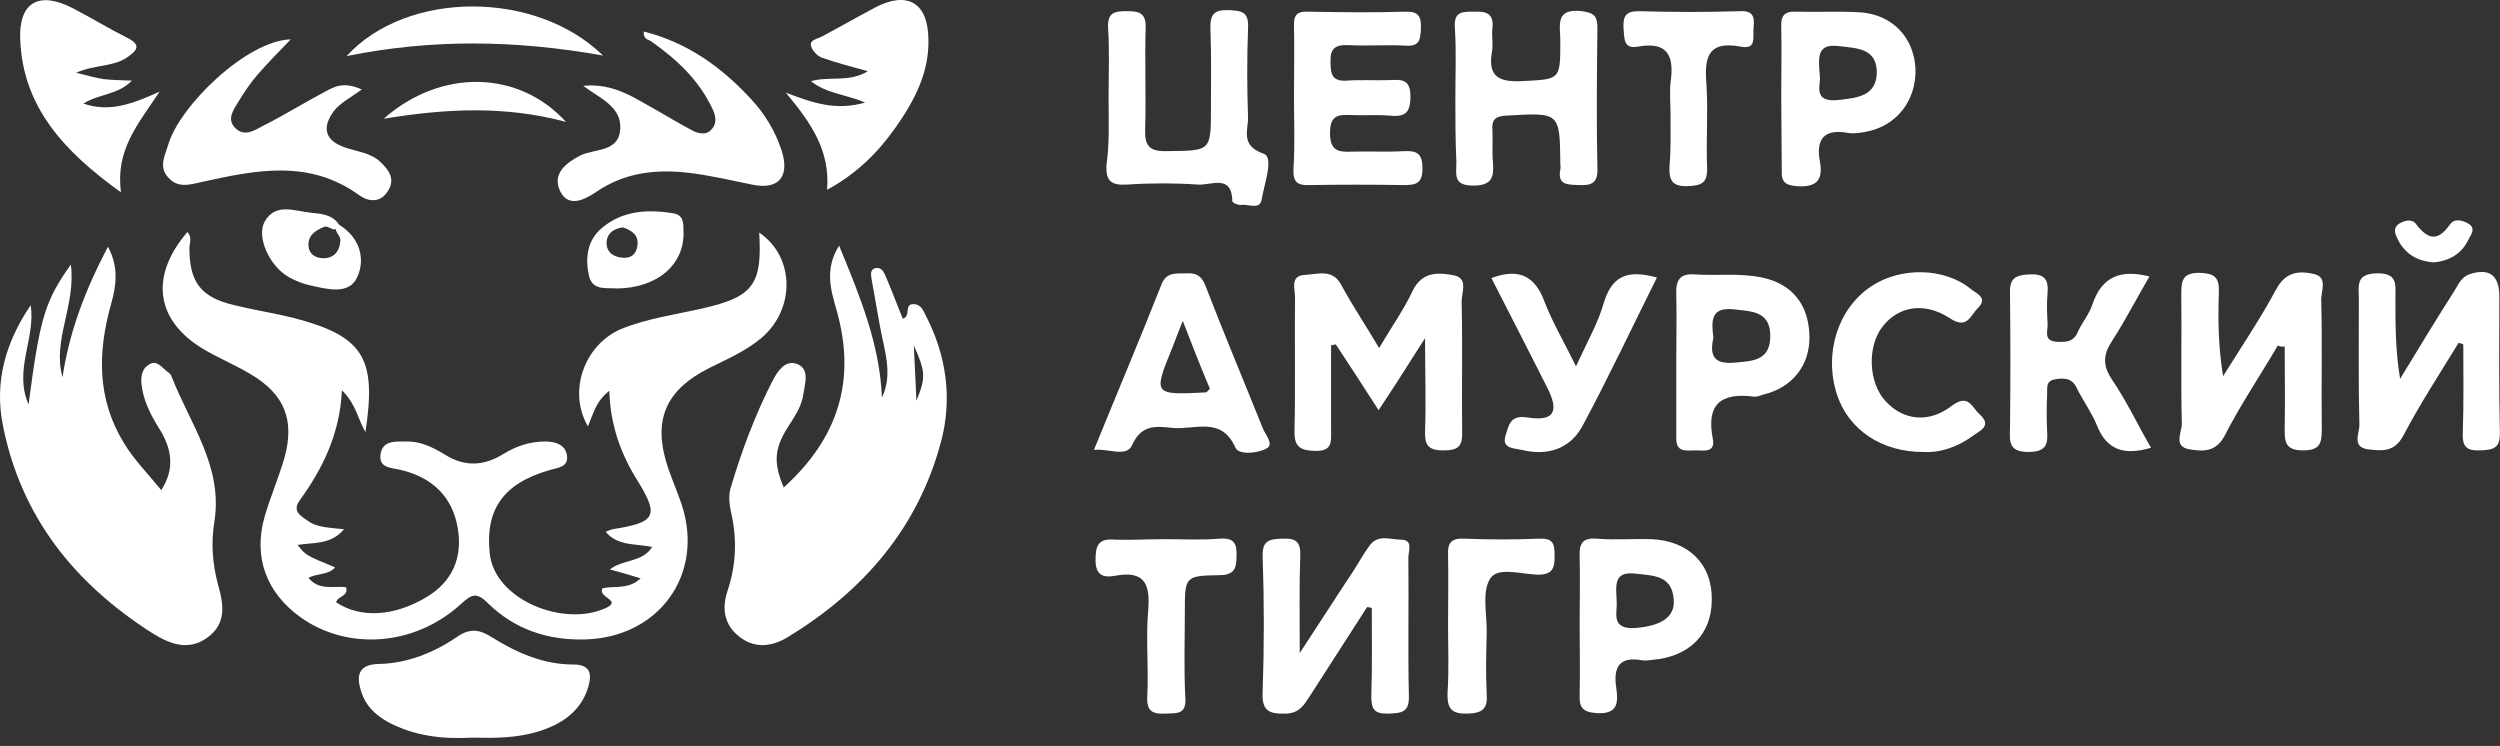
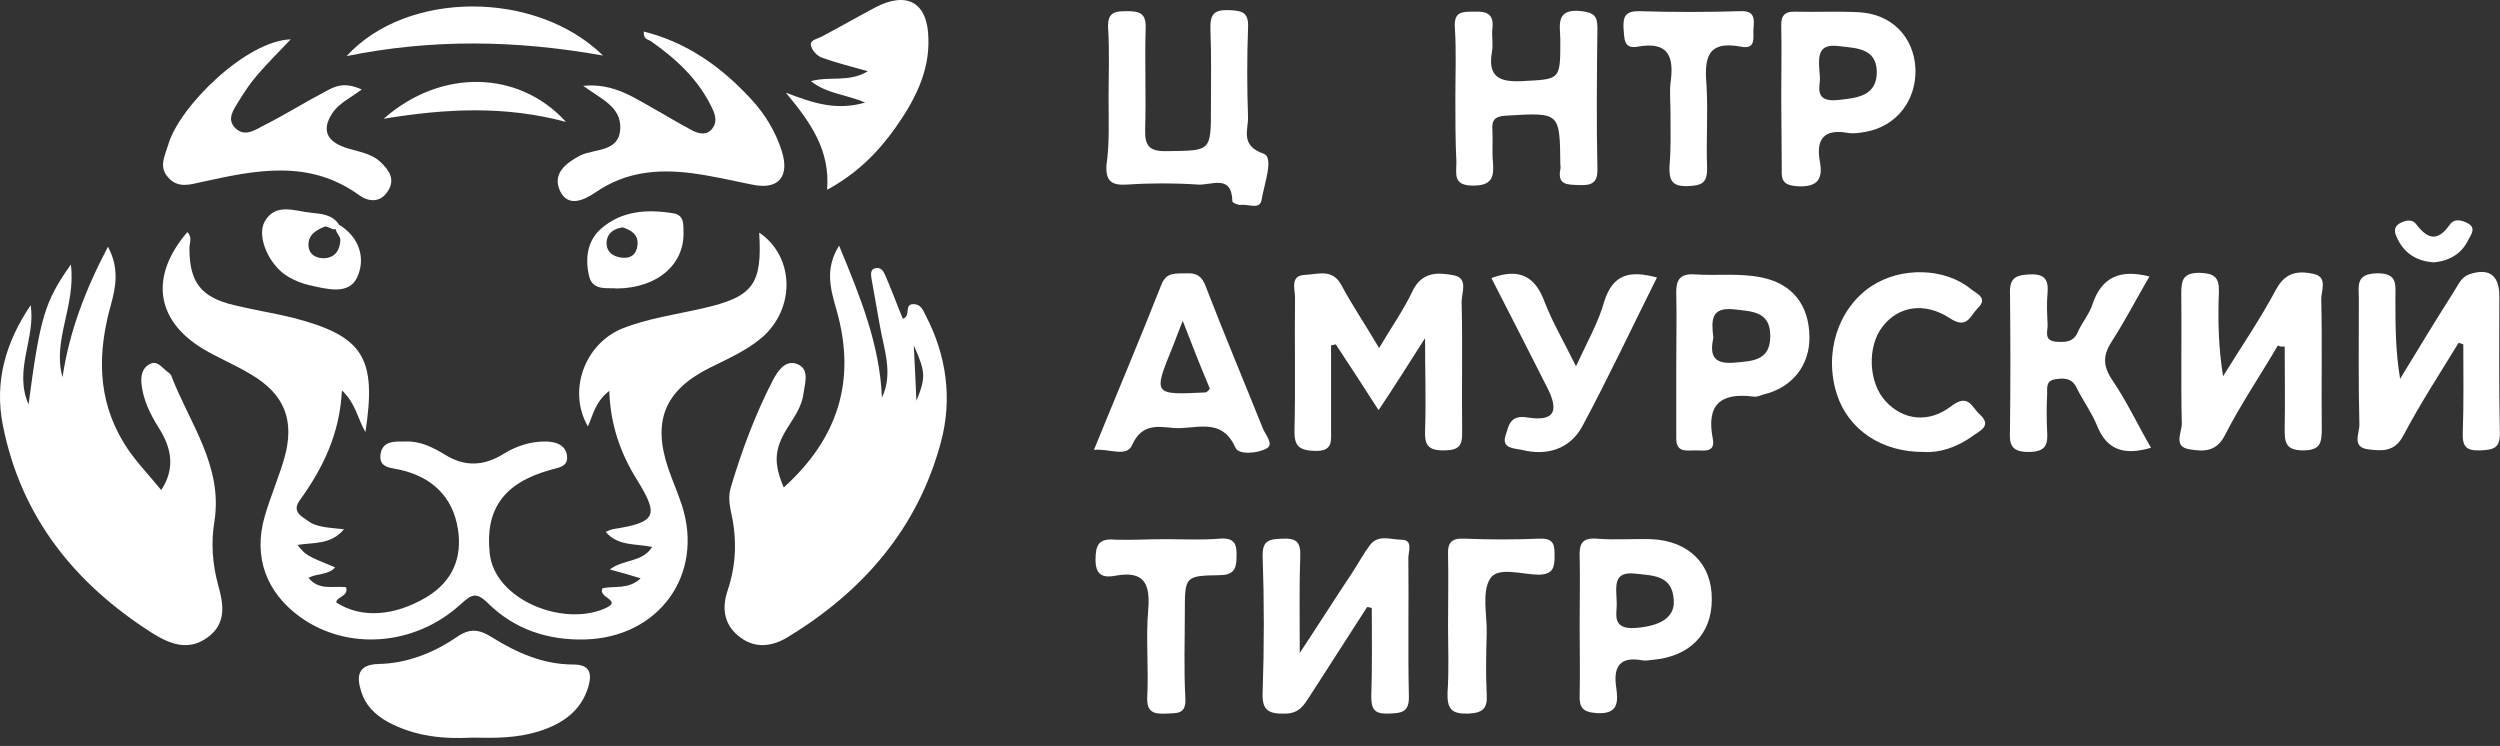
<svg xmlns="http://www.w3.org/2000/svg" width="305" height="91" viewBox="0 0 305 91" fill="none">
  <rect x="0" y="0" width="305" height="91" fill="#333333" stroke="none" />
  <path d="M41.969 64.567C40.376 66.479 38.274 66.16 36.298 66.479C37.318 67.753 37.318 67.753 40.886 69.219C40.058 70.174 38.72 69.919 37.636 70.493C38.911 72.086 40.631 71.449 42.224 71.64C42.542 72.787 41.141 72.723 41.013 73.487C44.008 75.463 48.086 75.208 52.036 72.85C55.222 70.939 56.432 68.008 55.859 64.504C55.222 60.553 52.673 58.196 48.786 57.304C47.703 57.049 46.174 57.113 46.429 55.392C46.684 53.736 48.213 53.863 49.487 53.863C51.271 53.8 52.8 54.564 54.266 55.456C56.687 56.985 59.045 56.858 61.402 55.392C62.931 54.437 64.651 53.863 66.499 53.863C67.773 53.863 68.984 54.246 69.175 55.584C69.366 57.049 67.965 57.049 67.009 57.368C61.402 58.961 59.172 62.21 59.745 67.498C60.319 73.169 68.729 76.546 73.89 74.188C75.993 73.233 72.871 72.914 73.508 71.767C74.909 71.449 76.694 71.958 78.159 70.557C76.948 70.174 75.802 69.856 74.4 69.473C76.056 68.199 78.35 68.645 79.561 66.734C77.522 66.288 75.419 66.67 73.89 64.886C74.209 64.758 74.463 64.631 74.718 64.567C80.007 63.739 80.453 62.974 77.777 58.642C75.738 55.392 74.463 51.888 74.336 47.683C72.616 49.021 72.361 50.614 71.724 52.016C69.239 47.747 71.278 42.012 75.865 40.101C79.051 38.827 82.428 38.381 85.741 37.616C91.921 36.214 93.004 34.685 92.622 28.377C96.955 31.308 97.082 37.68 92.877 41.248C90.966 42.841 88.736 43.796 86.569 44.88C81.09 47.619 79.561 51.378 81.536 57.176C82.046 58.642 82.683 60.107 83.192 61.636C85.932 70.111 80.389 77.756 71.405 78.011C66.882 78.139 62.804 76.801 59.554 73.615C58.089 72.149 57.515 72.532 56.177 73.742C50.571 78.84 42.351 79.413 36.617 75.271C32.475 72.277 30.883 67.944 32.284 63.038C32.985 60.617 34.005 58.26 34.706 55.839C35.98 51.251 34.706 48.065 30.564 45.644C28.653 44.497 26.614 43.669 24.702 42.522C18.968 39.018 18.267 33.666 22.855 28.314C23.492 28.951 23.11 29.652 23.11 30.289C23.11 34.43 24.511 36.278 28.589 37.234C30.946 37.807 33.367 38.19 35.725 38.763C44.327 40.993 45.983 43.605 44.581 52.716C43.626 51.06 43.434 49.276 41.714 47.619C41.459 52.971 39.357 57.176 36.553 61.063C35.598 62.401 36.744 62.974 37.573 63.548C38.656 64.376 40.312 64.376 41.969 64.567Z" fill="white" />
  <path d="M3.74 37.234C4.377 41.248 1.637 45.134 3.485 49.34C4.887 38.699 5.46 36.788 8.646 32.264C9.283 37.297 6.352 41.503 7.627 46.026C8.455 40.483 10.366 35.45 13.17 30.098C14.572 32.71 14.126 35.004 13.552 37.106C11.896 42.968 11.832 48.639 15.081 53.991C16.292 56.029 18.012 57.75 19.669 59.789C21.389 57.176 20.943 54.691 19.414 52.27C18.331 50.55 17.439 48.766 17.248 46.727C17.184 45.835 17.375 44.943 18.14 44.497C19.095 43.86 19.669 44.752 20.306 45.262C20.561 45.453 20.879 45.644 20.943 45.963C23.173 51.697 27.187 56.858 26.168 63.548C25.722 66.224 25.913 68.772 26.614 71.385C27.251 73.615 27.697 76.036 25.339 77.756C22.982 79.477 20.752 78.585 18.586 77.246C9.092 71.194 2.593 63.102 0.363 51.952C-0.72 46.6 0.682 41.757 3.74 37.234Z" fill="white" />
  <path d="M107.595 48.511C108.997 45.58 107.85 42.649 107.34 39.719C107.022 37.807 106.639 35.896 106.321 33.984C106.257 33.538 106.13 32.837 106.83 32.71C107.468 32.583 107.786 33.092 107.977 33.538C108.742 35.258 109.379 37.042 110.144 38.89C111.163 38.572 110.271 37.106 111.418 37.106C112.374 37.106 112.628 37.871 112.947 38.508C115.496 43.414 116.196 48.702 114.795 53.927C111.991 64.44 105.301 72.149 96.063 77.756C94.279 78.839 92.24 79.158 90.392 77.82C88.353 76.355 88.035 74.316 88.736 72.149C89.819 68.964 89.946 65.778 89.181 62.465C88.99 61.573 88.863 60.49 89.118 59.597C90.456 55.074 92.112 50.614 94.279 46.409C94.852 45.325 95.744 43.924 97.146 44.37C98.802 44.943 98.229 46.6 98.038 47.938C97.847 49.594 96.891 50.869 96.063 52.207C94.47 54.755 94.342 56.475 95.617 59.47C102.179 53.545 104.537 46.472 102.052 37.807C101.415 35.513 100.523 32.901 102.37 29.97C104.983 36.278 107.34 42.076 107.595 48.511ZM111.482 42.14C111.609 45.007 111.736 46.918 111.8 48.894C112.947 46.09 112.947 45.389 111.482 42.14Z" fill="white" />
  <path d="M168.188 50.041C166.404 47.237 164.683 44.625 162.963 42.012C162.772 42.076 162.581 42.076 162.39 42.14C162.39 45.581 162.39 48.957 162.39 52.398C162.39 53.8 162.645 55.074 160.415 55.01C158.503 54.947 157.866 54.437 157.93 52.462C158.057 47.046 157.93 41.63 157.993 36.278C157.993 35.259 157.356 33.602 159.204 33.538C160.733 33.475 162.581 32.71 163.664 34.813C165.002 37.298 166.595 39.655 168.251 42.458C169.717 39.974 171.246 37.807 172.329 35.514C173.476 33.092 175.515 33.22 177.426 33.602C179.147 33.984 178.318 35.705 178.318 36.788C178.446 42.076 178.318 47.364 178.382 52.653C178.446 54.501 177.872 54.947 176.088 54.947C174.177 54.947 173.795 54.246 173.858 52.525C173.986 49.085 173.858 45.581 173.858 41.248C171.756 44.561 170.099 47.173 168.188 50.041Z" fill="white" />
  <path d="M277.904 42.14C275.738 45.835 273.317 49.403 271.405 53.163C270.322 55.202 268.729 55.074 267.136 54.819C265.098 54.501 266.181 52.78 266.181 51.697C266.053 46.409 266.181 41.12 266.117 35.769C266.117 34.112 266.372 33.284 268.347 33.284C270.131 33.347 270.768 33.793 270.705 35.641C270.577 39.018 270.641 42.331 271.214 45.899C273.381 42.395 275.738 38.954 277.713 35.259C278.86 33.156 280.453 33.029 282.237 33.411C284.085 33.793 283.129 35.514 283.193 36.66C283.32 41.885 283.193 47.046 283.256 52.271C283.256 53.991 283.129 54.947 280.963 54.947C278.669 54.947 278.733 53.736 278.733 52.143C278.796 48.894 278.733 45.581 278.733 42.267C278.35 42.331 278.095 42.267 277.904 42.14Z" fill="white" />
  <path d="M57.643 89.99C54.138 90.181 50.634 89.862 47.321 88.078C45.728 87.186 44.581 86.039 44.072 84.383C43.498 82.599 43.562 81.07 46.174 81.006C49.615 80.942 52.864 79.668 55.668 77.756C57.388 76.546 58.535 76.801 60.128 77.82C63.122 79.668 66.308 81.07 69.94 81.07C71.978 81.07 72.233 82.153 71.787 83.746C70.895 86.804 68.538 88.333 65.734 89.225C63.059 90.053 60.446 90.053 57.643 89.99Z" fill="white" />
  <path d="M135.247 11.939C135.247 9.072 135.375 6.205 135.183 3.338C135.12 1.49 136.012 1.362 137.477 1.362C138.943 1.362 139.835 1.554 139.771 3.401C139.643 7.543 139.835 11.684 139.707 15.762C139.644 17.801 140.217 18.502 142.383 18.438C147.735 18.374 147.735 18.502 147.735 13.15C147.735 9.964 147.799 6.778 147.672 3.592C147.608 1.808 148.054 1.171 149.902 1.235C151.558 1.299 152.386 1.49 152.259 3.465C152.132 7.033 152.132 10.665 152.259 14.233C152.323 15.826 151.24 17.737 154.17 18.757C155.445 19.203 154.234 22.452 153.916 24.363C153.724 25.638 152.323 24.873 151.431 25.001C151.112 25.064 150.348 24.746 150.348 24.555C150.284 21.178 147.735 22.643 146.142 22.516C143.275 22.325 140.408 22.325 137.541 22.516C135.629 22.643 134.865 22.133 134.992 20.095C135.375 17.482 135.247 14.742 135.247 11.939Z" fill="white" />
  <path d="M299.95 41.821C297.656 45.58 295.235 49.276 293.196 53.163C292.113 55.201 290.52 55.01 288.927 54.819C286.824 54.564 287.908 52.78 287.844 51.761C287.716 46.664 287.78 41.566 287.78 36.469C287.78 34.94 287.334 33.411 289.946 33.347C292.559 33.283 292.24 34.749 292.24 36.342C292.24 39.591 292.24 42.841 292.814 46.218C294.98 42.65 297.146 39.081 299.376 35.577C299.886 34.813 300.204 33.857 301.224 33.475C303.645 32.646 304.919 33.538 304.919 36.151C304.919 41.694 304.856 47.173 304.983 52.717C305.047 54.692 304.219 54.883 302.562 54.947C300.842 55.01 300.396 54.437 300.459 52.78C300.587 49.212 300.523 45.58 300.523 42.012C300.332 41.949 300.141 41.885 299.95 41.821Z" fill="white" />
  <path d="M166.786 74.061C164.428 77.693 162.135 81.324 159.777 84.956C159.076 86.039 158.503 86.995 156.91 87.059C154.807 87.122 153.915 86.74 154.043 84.383C154.234 78.903 154.234 73.36 154.043 67.881C153.979 65.842 154.935 65.778 156.528 65.714C158.248 65.651 158.694 66.224 158.63 67.881C158.503 71.449 158.567 75.08 158.567 79.668C161.052 75.909 163.027 72.787 165.066 69.728C165.766 68.645 166.34 67.562 167.104 66.543C168.124 65.141 169.653 65.842 170.927 65.842C172.456 65.842 171.819 67.243 171.819 68.072C171.883 73.679 171.756 79.285 171.883 84.892C171.947 86.931 170.991 86.995 169.398 87.059C167.614 87.122 167.296 86.485 167.296 84.892C167.423 81.324 167.359 77.756 167.359 74.188C167.232 74.125 166.977 74.061 166.786 74.061Z" fill="white" />
  <path d="M71.15 10.474C74.909 10.091 77.458 12.003 80.134 13.468C81.599 14.297 83.065 15.189 84.53 15.953C85.295 16.335 86.251 16.527 86.888 15.698C87.461 14.998 87.334 14.169 86.951 13.341C85.295 9.773 82.555 7.224 79.369 4.994C79.051 4.803 78.477 4.803 78.541 3.847C83.893 5.185 88.098 8.244 91.666 12.13C93.323 13.914 94.597 16.017 95.362 18.374C96.381 21.56 94.979 23.217 91.73 22.516C89.245 22.006 86.76 21.433 84.275 21.114C80.134 20.604 76.311 20.987 72.743 23.408C71.341 24.363 69.366 25.383 68.347 23.344C67.327 21.241 68.984 19.904 70.832 18.948C72.615 18.119 75.546 18.566 75.674 15.698C75.801 13.022 73.316 12.067 71.15 10.474Z" fill="white" />
  <path d="M35.47 4.803C34.132 6.205 32.73 7.606 31.456 9.072C30.564 10.091 29.799 11.238 29.099 12.385C28.525 13.341 27.633 14.488 28.653 15.571C29.799 16.781 31.074 15.889 32.157 15.316C34.706 14.042 37.127 12.512 39.675 11.174C40.758 10.601 41.905 9.9 44.135 10.92C42.733 11.939 41.459 12.576 40.695 13.596C39.357 15.443 39.484 17.1 42.096 17.992C43.562 18.502 45.218 18.629 46.429 19.776C47.512 20.795 48.277 21.942 47.257 23.408C46.365 24.746 44.964 24.618 43.88 23.854C37.764 19.394 31.265 20.732 24.639 22.197C23.173 22.516 21.708 23.025 20.497 21.624C19.35 20.349 20.115 19.011 20.497 17.737C21.835 12.959 30.118 4.93 35.47 4.803Z" fill="white" />
  <path d="M177.554 11.939C177.554 9.072 177.681 6.205 177.49 3.338C177.363 1.362 178.446 1.426 179.847 1.426C181.377 1.362 182.269 1.681 182.077 3.465C181.95 4.421 182.205 5.376 182.014 6.332C181.504 9.327 182.842 10.028 185.645 9.9C190.36 9.645 190.36 9.836 190.36 4.93C190.36 3.146 189.659 0.98 192.973 1.362C194.502 1.554 194.884 2 194.884 3.401C194.82 9.136 194.757 14.87 194.884 20.541C194.948 22.325 194.183 22.643 192.654 22.579C191.316 22.516 189.978 22.643 190.36 20.668C190.424 20.477 190.36 20.222 190.36 20.031C190.297 13.659 190.297 13.723 183.798 14.105C182.396 14.169 181.95 14.615 182.077 15.953C182.141 17.227 182.014 18.502 182.141 19.776C182.269 21.56 182.077 22.643 179.72 22.643C177.235 22.643 177.681 21.241 177.681 19.776C177.554 17.227 177.554 14.551 177.554 11.939Z" fill="white" />
  <path d="M133.463 54.883C136.267 48.002 139.07 41.375 141.682 34.749C142.319 33.092 143.53 33.411 144.804 33.347C146.015 33.283 146.652 33.73 147.098 34.94C149.328 40.738 151.749 46.472 154.043 52.207C154.362 53.035 155.445 54.182 154.553 54.692C153.47 55.329 151.112 55.52 150.73 54.628C149.01 50.741 145.76 52.462 143.084 52.207C141.173 52.016 139.261 51.697 138.114 54.309C137.413 55.839 135.311 54.692 133.463 54.883ZM144.295 39.145C143.785 40.483 143.403 41.375 143.084 42.267C140.663 48.193 140.663 48.193 147.098 47.874C147.226 47.874 147.353 47.683 147.608 47.428C146.525 44.88 145.505 42.267 144.295 39.145Z" fill="white" />
  <path d="M192.718 76.227C192.718 73.487 192.782 70.684 192.718 67.944C192.654 66.415 192.973 65.587 194.757 65.714C196.987 65.905 199.217 65.714 201.447 65.778C206.034 65.969 208.901 68.836 208.838 73.169C208.838 77.374 206.098 80.114 201.638 80.496C201.192 80.56 200.746 80.624 200.364 80.56C197.624 80.05 196.796 81.324 197.178 83.873C197.433 85.657 197.433 87.186 194.757 86.995C193.036 86.868 192.654 86.294 192.718 84.701C192.782 81.962 192.718 79.094 192.718 76.227ZM197.242 73.551C197.305 74.762 196.477 76.864 199.599 76.609C202.657 76.355 204.441 75.271 204.187 73.041C203.932 70.174 201.702 70.238 199.535 69.983C196.732 69.665 197.178 71.512 197.242 73.551Z" fill="white" />
-   <path d="M157.866 11.812C157.866 8.944 157.93 6.077 157.866 3.21C157.802 1.808 158.248 1.362 159.65 1.426C163.6 1.49 167.487 1.553 171.437 1.426C173.03 1.362 173.412 1.999 173.349 3.465C173.285 4.803 173.221 5.695 171.501 5.567C169.207 5.44 166.85 5.631 164.492 5.504C162.836 5.44 162.262 5.95 162.326 7.606C162.326 9.136 162.581 9.964 164.365 9.836C166.022 9.709 167.742 9.836 169.462 9.773C170.928 9.709 172.074 9.582 172.074 11.748C172.074 13.85 171.374 14.296 169.462 14.105C167.997 13.978 166.468 14.105 165.002 14.041C163.409 13.978 162.262 13.914 162.262 16.208C162.262 18.438 163.282 18.565 164.938 18.502C167.041 18.438 169.207 18.565 171.31 18.438C172.903 18.374 173.54 18.756 173.54 20.54C173.54 22.388 172.775 22.579 171.246 22.579C167.423 22.516 163.6 22.516 159.778 22.579C158.248 22.643 157.739 22.197 157.802 20.604C157.993 17.737 157.866 14.742 157.866 11.812Z" fill="white" />
  <path d="M262.231 33.73C260.701 36.342 259.363 38.954 257.771 41.439C256.624 43.159 256.433 44.434 257.643 46.281C259.427 48.894 260.765 51.761 262.422 54.628C259.172 55.584 257.006 54.947 255.795 51.825C255.158 50.295 254.139 48.894 253.374 47.364C252.801 46.09 251.781 46.09 250.698 46.281C249.488 46.472 249.806 47.492 249.743 48.32C249.679 49.722 249.679 51.06 249.743 52.462C249.87 54.182 249.679 55.138 247.449 55.138C245.155 55.138 245.155 53.991 245.219 52.334C245.283 46.791 245.283 41.312 245.219 35.768C245.155 33.857 245.983 33.538 247.704 33.475C249.424 33.411 249.934 34.112 249.806 35.705C249.679 36.979 249.743 38.253 249.806 39.528C249.87 40.356 249.233 41.566 250.889 41.694C251.973 41.758 252.992 41.758 253.502 40.483C254.011 39.337 254.903 38.317 255.286 37.106C256.433 33.73 258.726 32.838 262.231 33.73Z" fill="white" />
  <path d="M204.505 44.179C204.505 41.439 204.569 38.699 204.505 35.96C204.441 34.303 204.824 33.347 206.735 33.475C209.475 33.666 212.214 33.284 214.954 33.857C218.65 34.622 220.689 37.17 220.752 41.057C220.816 44.561 218.65 47.301 215.145 48.129C214.763 48.257 214.317 48.448 213.935 48.384C209.921 47.874 208.137 49.34 208.965 53.545C209.284 55.265 207.882 54.947 206.862 54.947C205.716 54.947 204.441 55.265 204.505 53.354C204.505 50.295 204.505 47.237 204.505 44.179ZM209.029 41.184C208.646 43.032 208.774 44.497 211.577 44.242C213.871 44.051 215.974 43.988 215.974 40.993C215.974 37.998 213.807 37.998 211.577 37.744C208.71 37.425 208.774 39.082 209.029 41.184Z" fill="white" />
  <path d="M217.312 11.812C217.312 8.944 217.375 6.077 217.312 3.274C217.248 1.936 217.694 1.362 219.096 1.426C221.644 1.49 224.193 1.362 226.742 1.49C230.756 1.681 233.495 4.484 233.686 8.371C233.814 12.258 231.393 15.38 227.634 16.081C226.933 16.208 226.104 16.335 225.404 16.208C222.536 15.698 221.517 16.973 222.027 19.712C222.473 22.07 221.517 22.898 219.096 22.707C217.63 22.579 217.312 22.006 217.375 20.732C217.375 17.737 217.312 14.806 217.312 11.812ZM222.027 9.39C222.154 10.283 221.071 12.576 224.32 12.194C226.678 11.939 228.972 11.684 228.972 8.753C228.908 5.886 226.55 5.886 224.384 5.631C221.581 5.249 221.836 7.033 222.027 9.39Z" fill="white" />
  <path d="M105.556 12.512C103.135 11.493 100.841 11.429 98.93 9.9C101.224 9.263 103.581 10.091 105.875 8.69C103.836 8.116 102.052 7.67 100.268 7.033C99.695 6.842 98.994 6.077 98.93 5.504C98.802 4.867 99.758 4.739 100.332 4.421C102.498 3.274 104.6 2.063 106.767 0.916C110.653 -1.123 113.202 0.279 113.266 4.739C113.393 8.817 111.545 12.321 109.252 15.571C107.085 18.629 104.537 21.178 100.905 23.153C101.287 18.374 98.994 15.061 95.872 11.302C99.185 12.576 101.988 13.532 105.556 12.512Z" fill="white" />
-   <path d="M14.762 23.471C7.754 18.438 2.784 13.022 2.466 4.803C2.274 0.279 4.759 -1.122 8.837 0.98C11.067 2.127 13.233 3.465 15.527 4.612C17.439 5.568 16.547 6.269 15.463 7.033C13.743 8.18 11.577 7.861 9.283 8.881C10.685 9.199 11.64 9.518 12.596 9.645C13.616 9.773 14.699 9.773 16.101 9.837C14.316 11.62 12.086 11.429 10.175 12.64C13.361 13.723 16.101 12.704 19.477 11.175C16.801 15.189 14.062 18.311 14.762 23.471Z" fill="white" />
  <path d="M234.769 55.138C229.545 55.202 225.531 52.398 224.129 48.193C222.473 43.159 224.193 37.68 228.271 34.94C231.902 32.519 237.254 32.647 240.44 35.259C241.141 35.832 242.606 36.342 241.268 37.616C240.376 38.508 239.994 40.228 237.891 38.827C234.769 36.788 231.584 37.361 229.672 39.846C227.761 42.267 227.952 46.727 230.055 48.958C232.157 51.251 235.279 51.697 238.083 49.531C240.185 47.938 240.568 49.722 241.523 50.55C243.052 51.952 241.587 52.526 240.695 53.163C238.72 54.628 236.49 55.265 234.769 55.138Z" fill="white" />
  <path d="M202.148 33.857C199.089 39.974 196.222 46.09 193.037 52.016C191.507 54.819 188.704 55.648 185.646 54.883C184.817 54.692 183.161 54.755 183.67 53.163C184.053 52.08 184.116 50.55 186.347 50.933C189.596 51.442 190.297 50.232 188.704 47.173C186.474 42.777 184.244 38.381 181.95 33.921C185.391 32.647 187.302 33.73 188.449 36.852C189.405 39.337 190.807 41.694 192.272 44.689C193.61 41.758 195.012 39.337 195.713 36.788C196.796 33.411 198.835 32.965 202.148 33.857Z" fill="white" />
  <path d="M142.128 65.778C144.358 65.778 146.588 65.906 148.818 65.714C150.602 65.587 150.921 66.352 150.857 67.944C150.857 69.537 150.411 70.174 148.691 70.174C144.55 70.238 144.55 70.365 144.55 74.634C144.55 78.139 144.422 81.643 144.613 85.147C144.741 87.186 143.594 86.995 142.256 87.059C140.79 87.123 139.898 86.931 139.962 85.084C140.153 81.516 139.771 77.884 140.089 74.316C140.344 71.13 139.516 69.601 136.075 70.238C134.737 70.493 133.654 70.302 133.654 68.327C133.654 66.479 134.037 65.651 136.075 65.842C138.051 65.906 140.089 65.778 142.128 65.778Z" fill="white" />
  <path d="M176.662 76.291C176.662 73.424 176.725 70.556 176.662 67.689C176.598 66.16 177.108 65.65 178.637 65.714C181.695 65.842 184.753 65.842 187.875 65.714C189.659 65.65 189.659 66.606 189.659 67.88C189.659 69.219 189.468 70.047 187.812 70.111C185.709 70.111 182.778 69.091 181.823 70.556C180.739 72.213 181.44 75.017 181.377 77.31C181.313 79.731 181.249 82.153 181.377 84.638C181.504 86.421 180.931 86.995 179.083 87.059C177.108 87.122 176.534 86.485 176.598 84.51C176.789 81.77 176.662 79.031 176.662 76.291Z" fill="white" />
  <path d="M203.804 13.914C203.804 12.64 203.677 11.366 203.804 10.091C204.25 6.969 203.613 4.994 199.79 5.695C198.006 6.014 198.197 4.612 198.07 3.465C198.006 2.063 198.261 1.363 199.917 1.363C204.059 1.49 208.2 1.49 212.342 1.363C213.935 1.299 214.062 2.127 213.935 3.338C213.807 4.421 214.381 6.077 212.406 5.695C208.073 4.867 207.945 7.352 208.2 10.537C208.391 13.787 208.137 17.1 208.264 20.413C208.328 22.325 207.627 22.643 205.907 22.707C203.995 22.771 203.613 22.006 203.677 20.286C203.868 18.183 203.804 16.017 203.804 13.914Z" fill="white" />
  <path d="M73.571 6.778C62.867 4.867 52.673 4.739 42.287 6.842C49.614 -1.186 65.352 -1.25 73.571 6.778Z" fill="white" />
  <path d="M41.268 27.358C43.88 28.887 44.645 31.563 43.562 33.857C42.542 36.023 39.866 35.259 37.827 34.813C36.935 34.622 35.98 34.239 35.215 33.793C32.858 32.455 31.265 28.887 32.284 27.04C33.622 24.682 35.98 25.765 37.955 25.956C39.165 26.084 40.503 26.148 41.332 27.358C40.949 28.696 40.121 27.422 39.548 27.677C38.465 28.123 37.572 28.696 37.636 29.97C37.7 31.117 38.656 31.563 39.675 31.5C40.886 31.372 41.459 30.544 41.523 29.333C41.587 28.632 40.44 28.123 41.268 27.358Z" fill="white" />
  <path d="M75.291 35.195C74.145 35.068 72.424 35.514 71.915 33.857C71.341 31.627 71.596 29.333 73.444 27.804C75.929 25.701 78.987 25.51 82.109 26.02C83.383 26.211 83.383 27.167 83.383 28.186C83.575 32.2 80.261 35.131 75.291 35.195ZM75.992 27.74C74.973 27.868 74.145 28.378 74.017 29.397C73.89 30.608 74.654 31.308 75.865 31.436C76.948 31.563 77.649 31.053 77.776 29.907C77.904 28.632 77.076 28.123 75.992 27.74Z" fill="white" />
  <path d="M46.811 14.488C53.82 8.307 63.313 8.562 69.048 14.87C61.657 12.895 54.521 13.213 46.811 14.488Z" fill="white" />
  <path d="M296.955 32.009C294.916 31.882 293.451 30.99 292.559 29.269C292.24 28.632 291.858 27.868 292.686 27.294C293.323 26.912 294.215 26.657 294.725 27.294C296.127 29.142 297.337 29.588 298.866 27.422C299.44 26.593 300.396 26.848 301.16 27.294C302.116 27.868 301.415 28.696 301.16 29.206C300.332 30.99 298.803 31.818 296.955 32.009Z" fill="white" />
</svg>